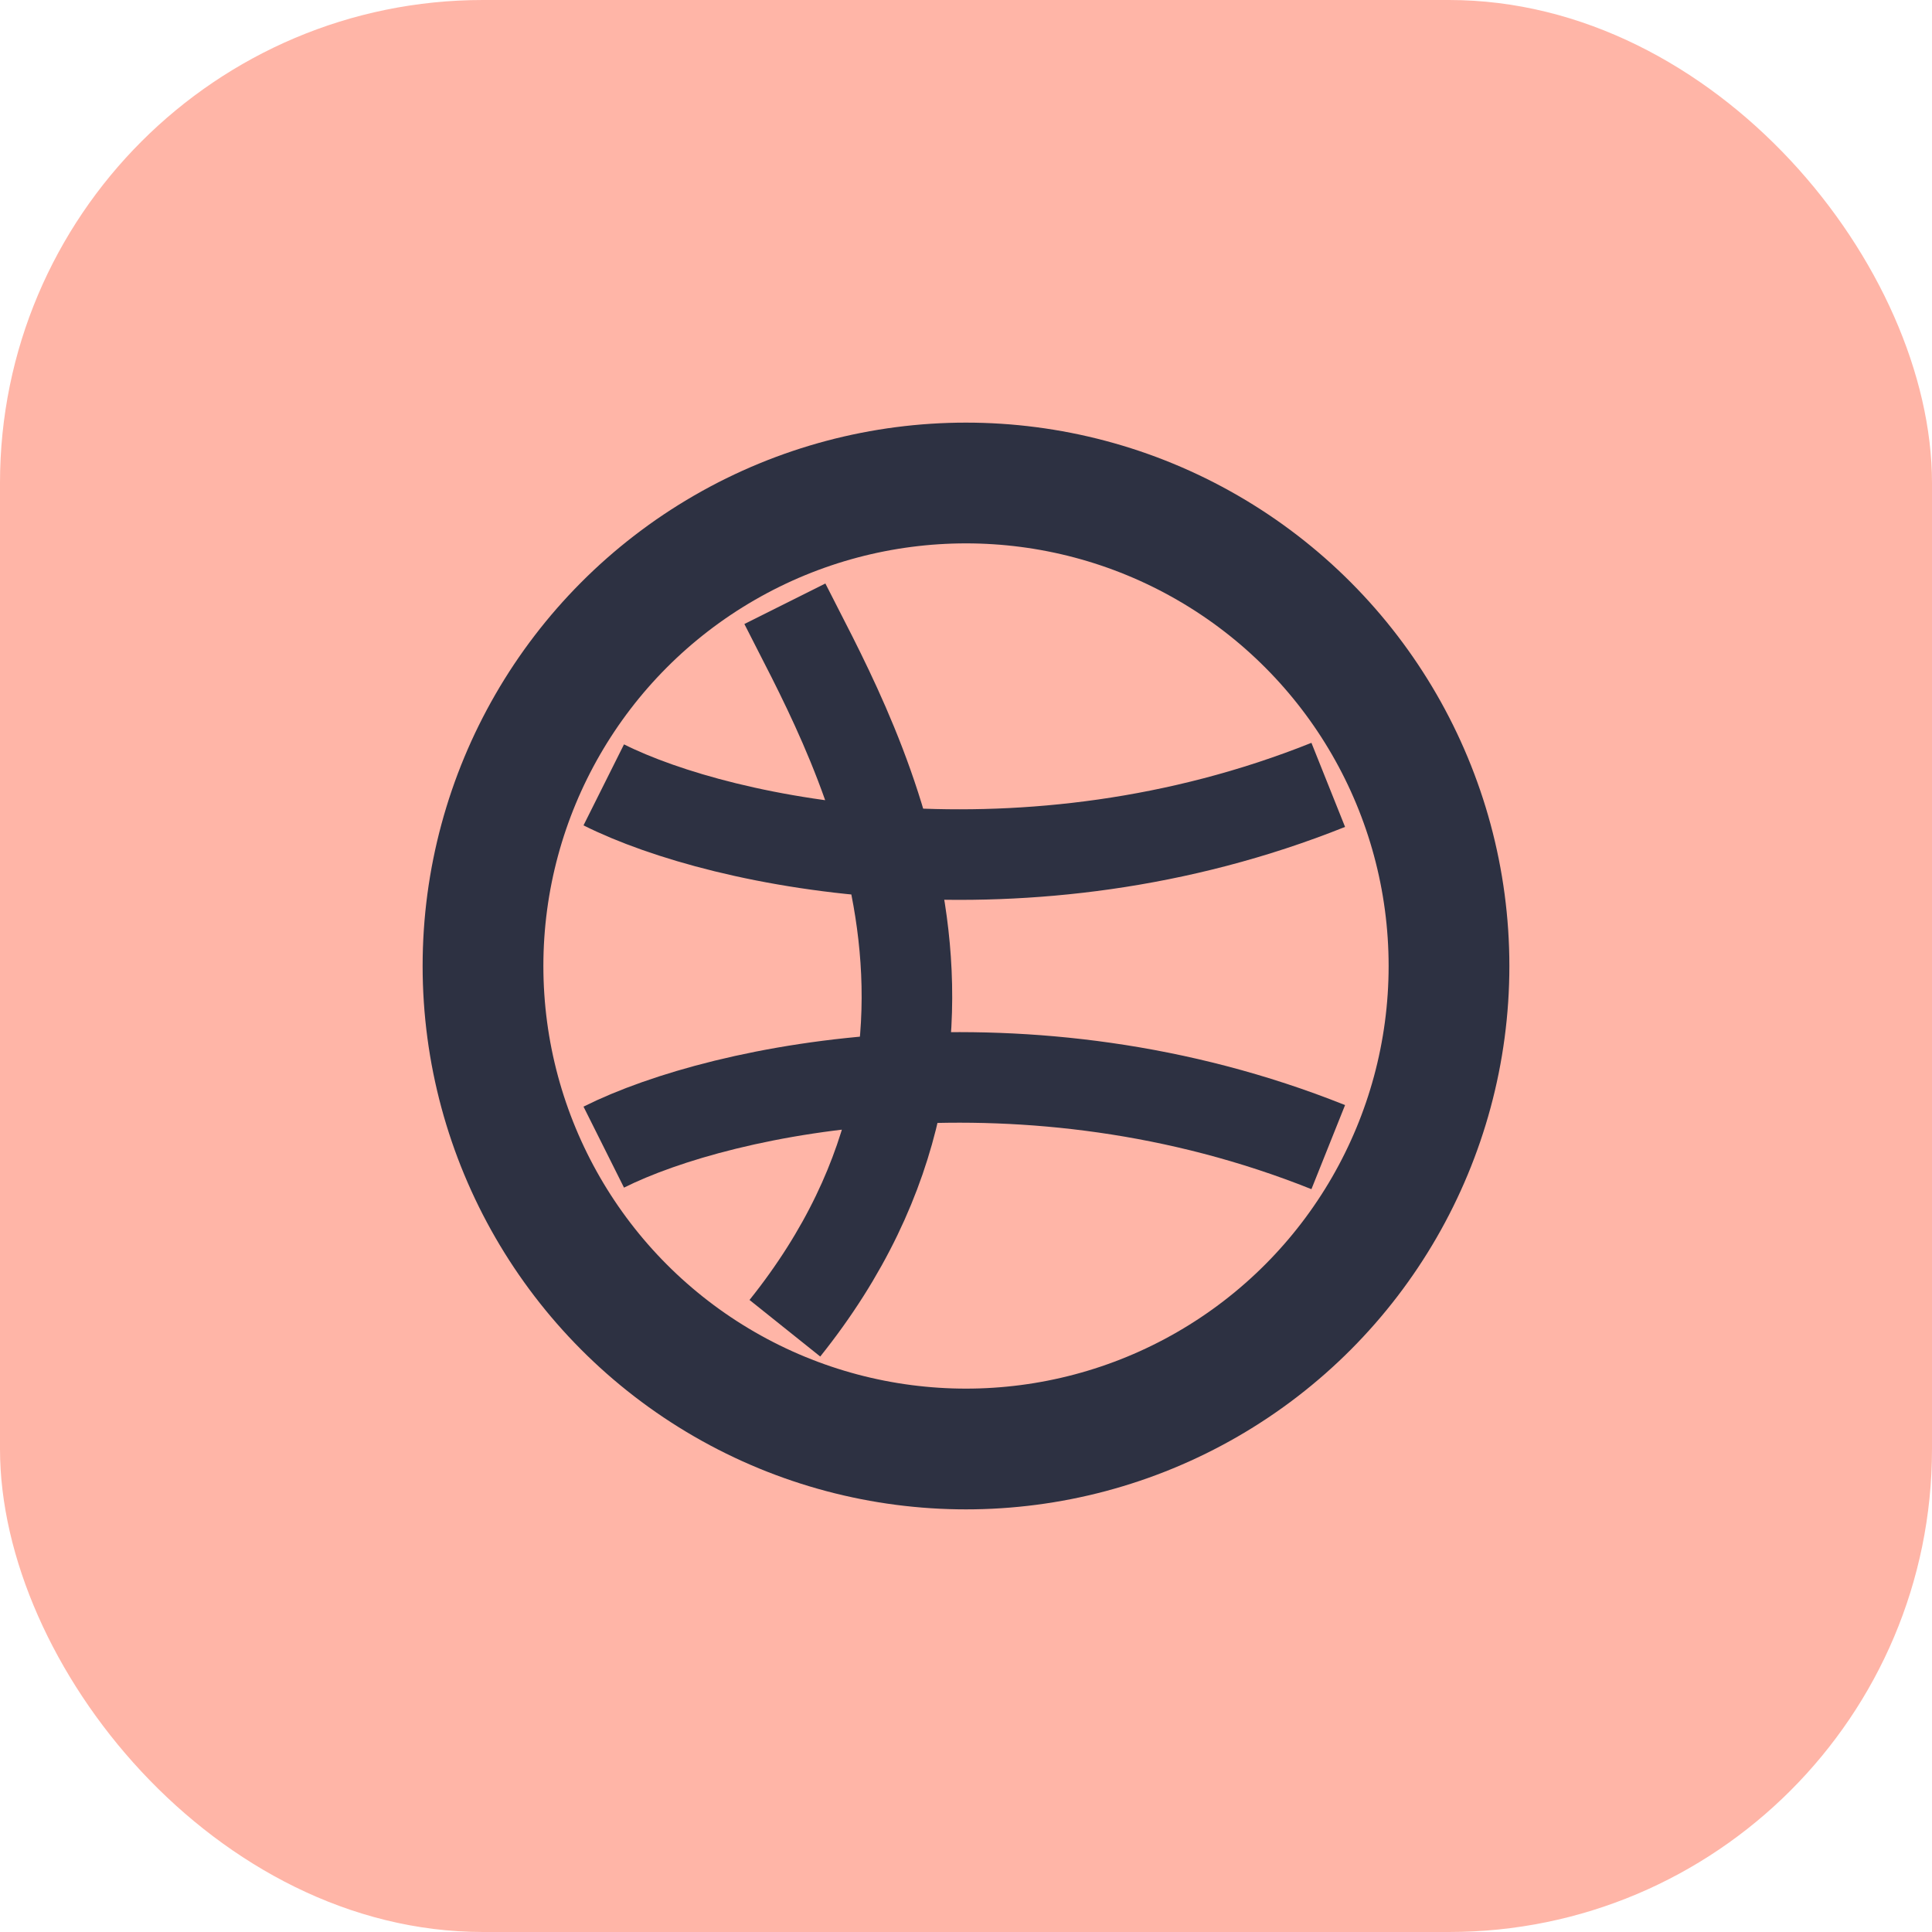
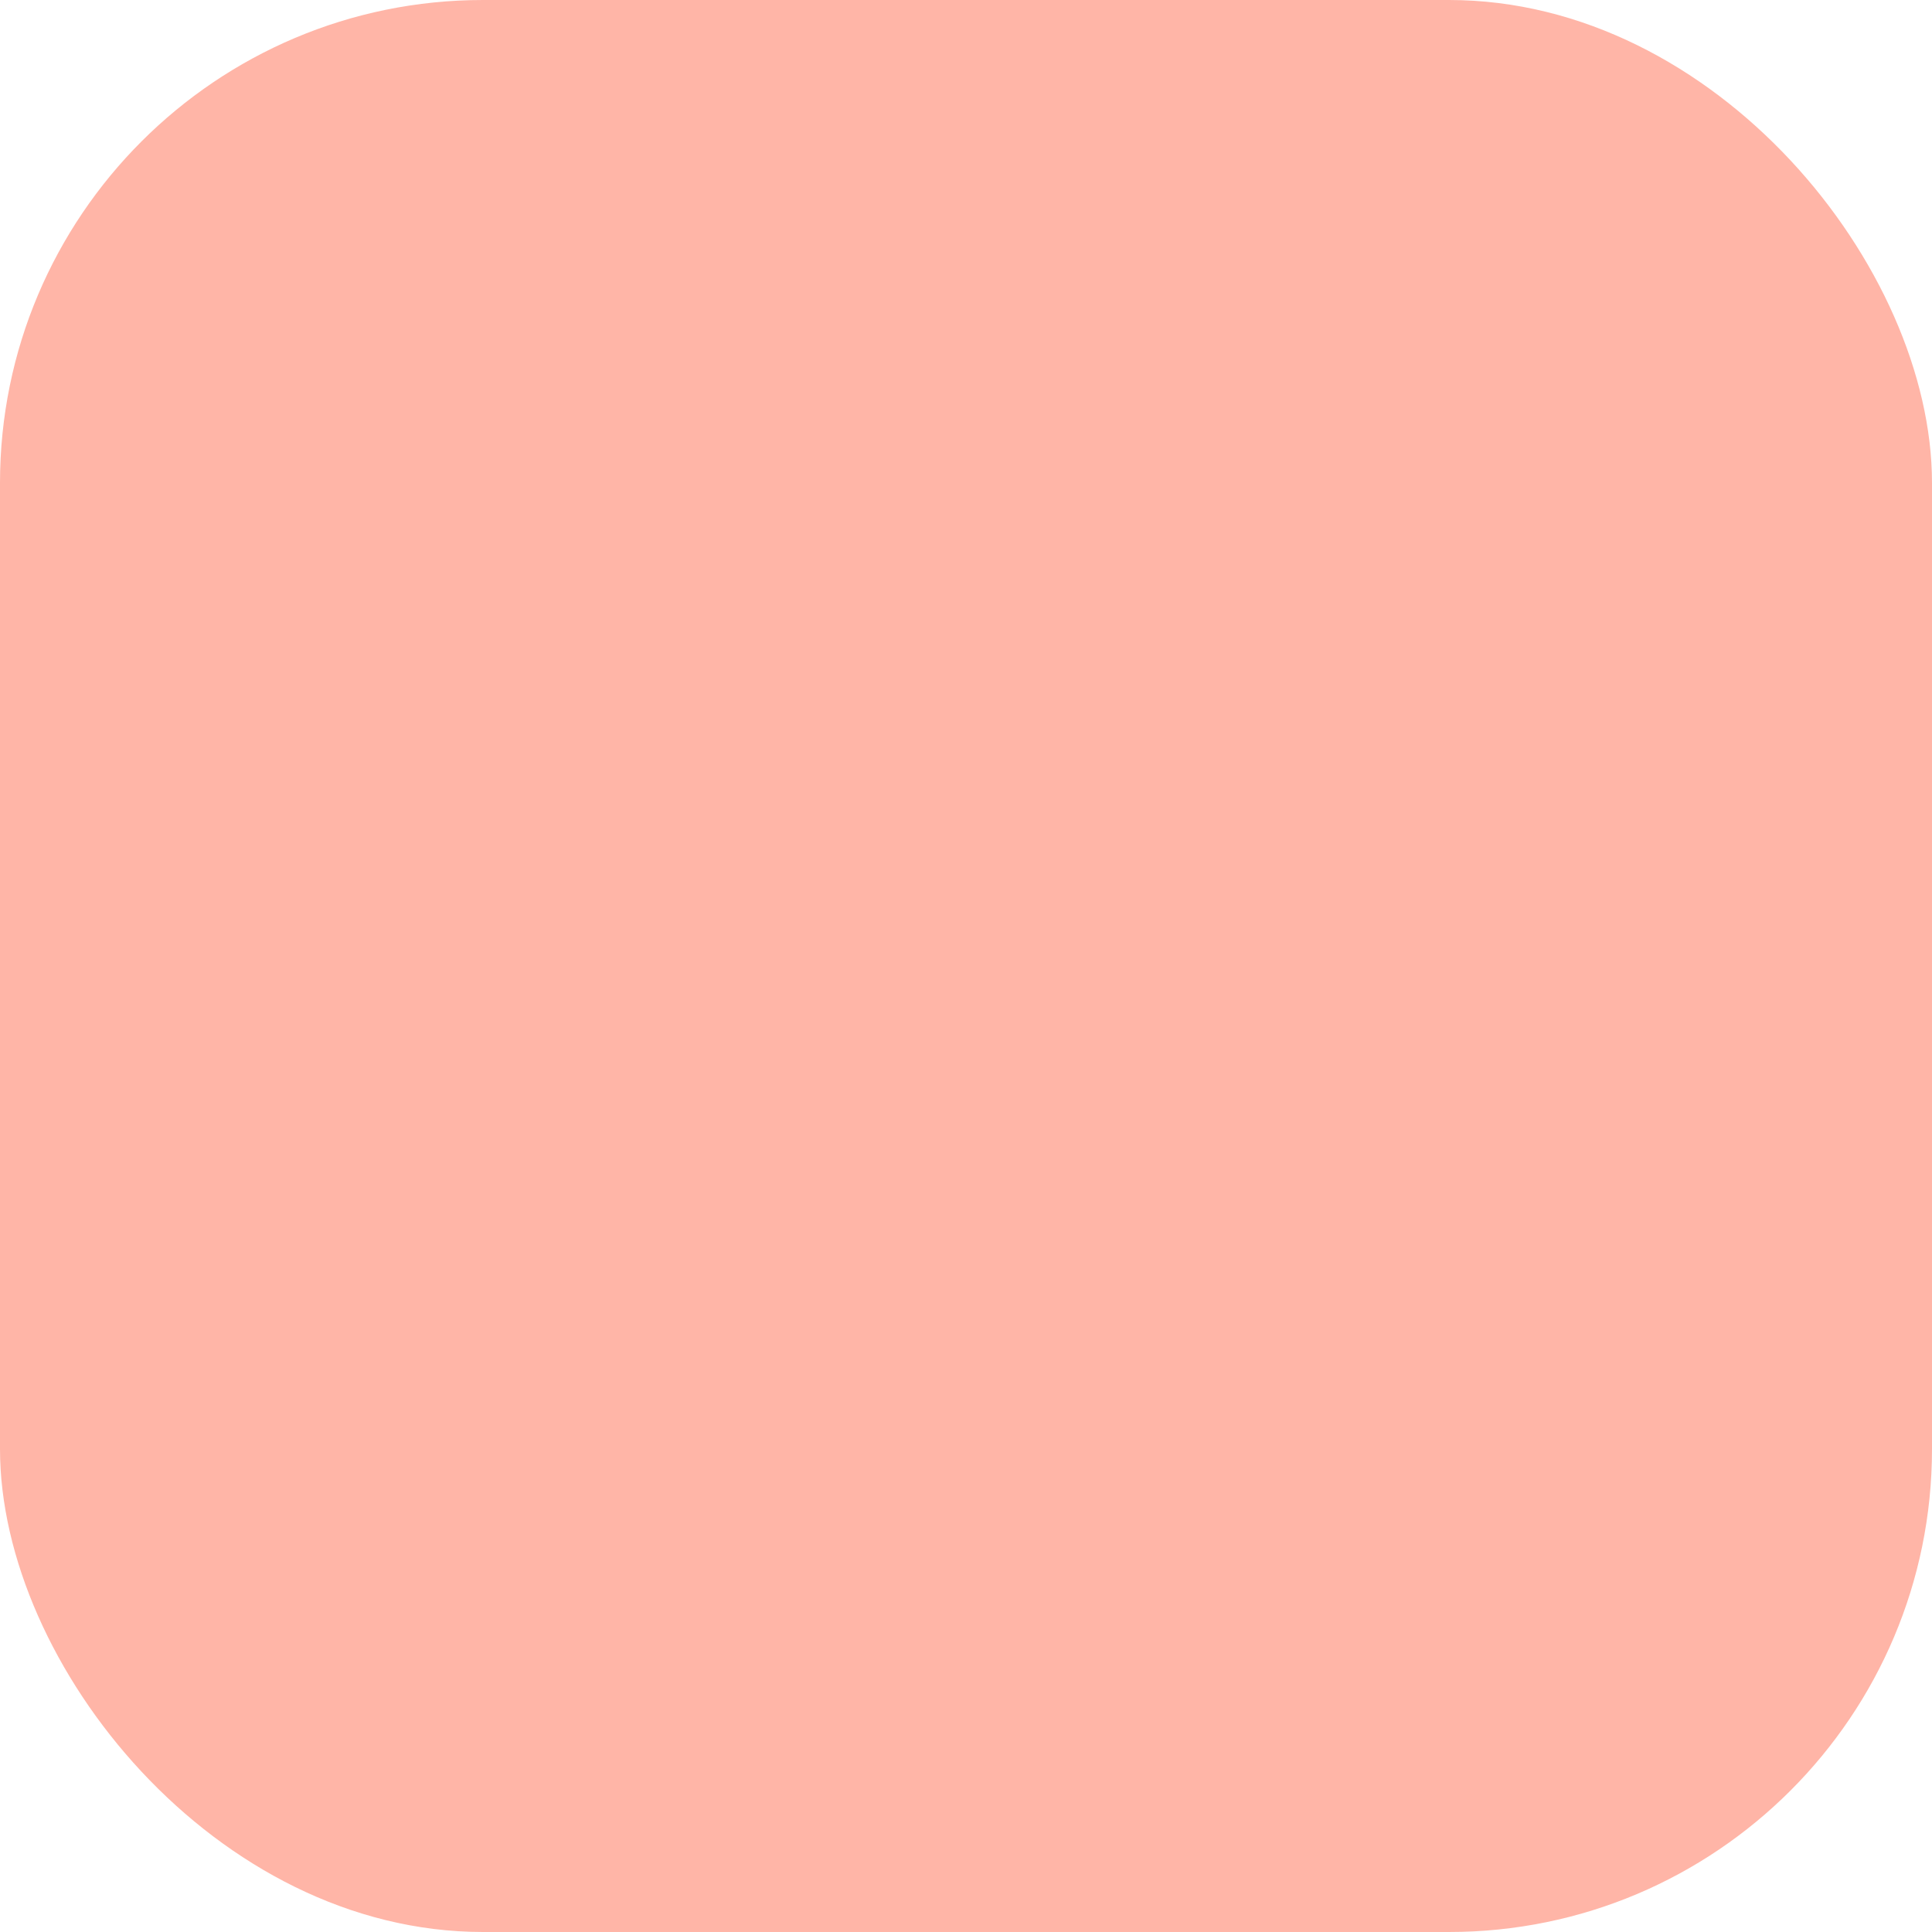
<svg xmlns="http://www.w3.org/2000/svg" width="26" height="26" viewBox="0 0 32 32" fill="none">
  <rect width="32" height="32" rx="8" fill="#ffb5a7" />
-   <circle cx="16" cy="16" r="8" stroke="#2d3142" stroke-width="2" fill="none" />
-   <path d="M10 19c2-1 7-2 12 0M10 13c2 1 7 2 12 0M13 10c1 2 4 7 0 12" stroke="#2d3142" stroke-width="1.5" fill="none" />
</svg>